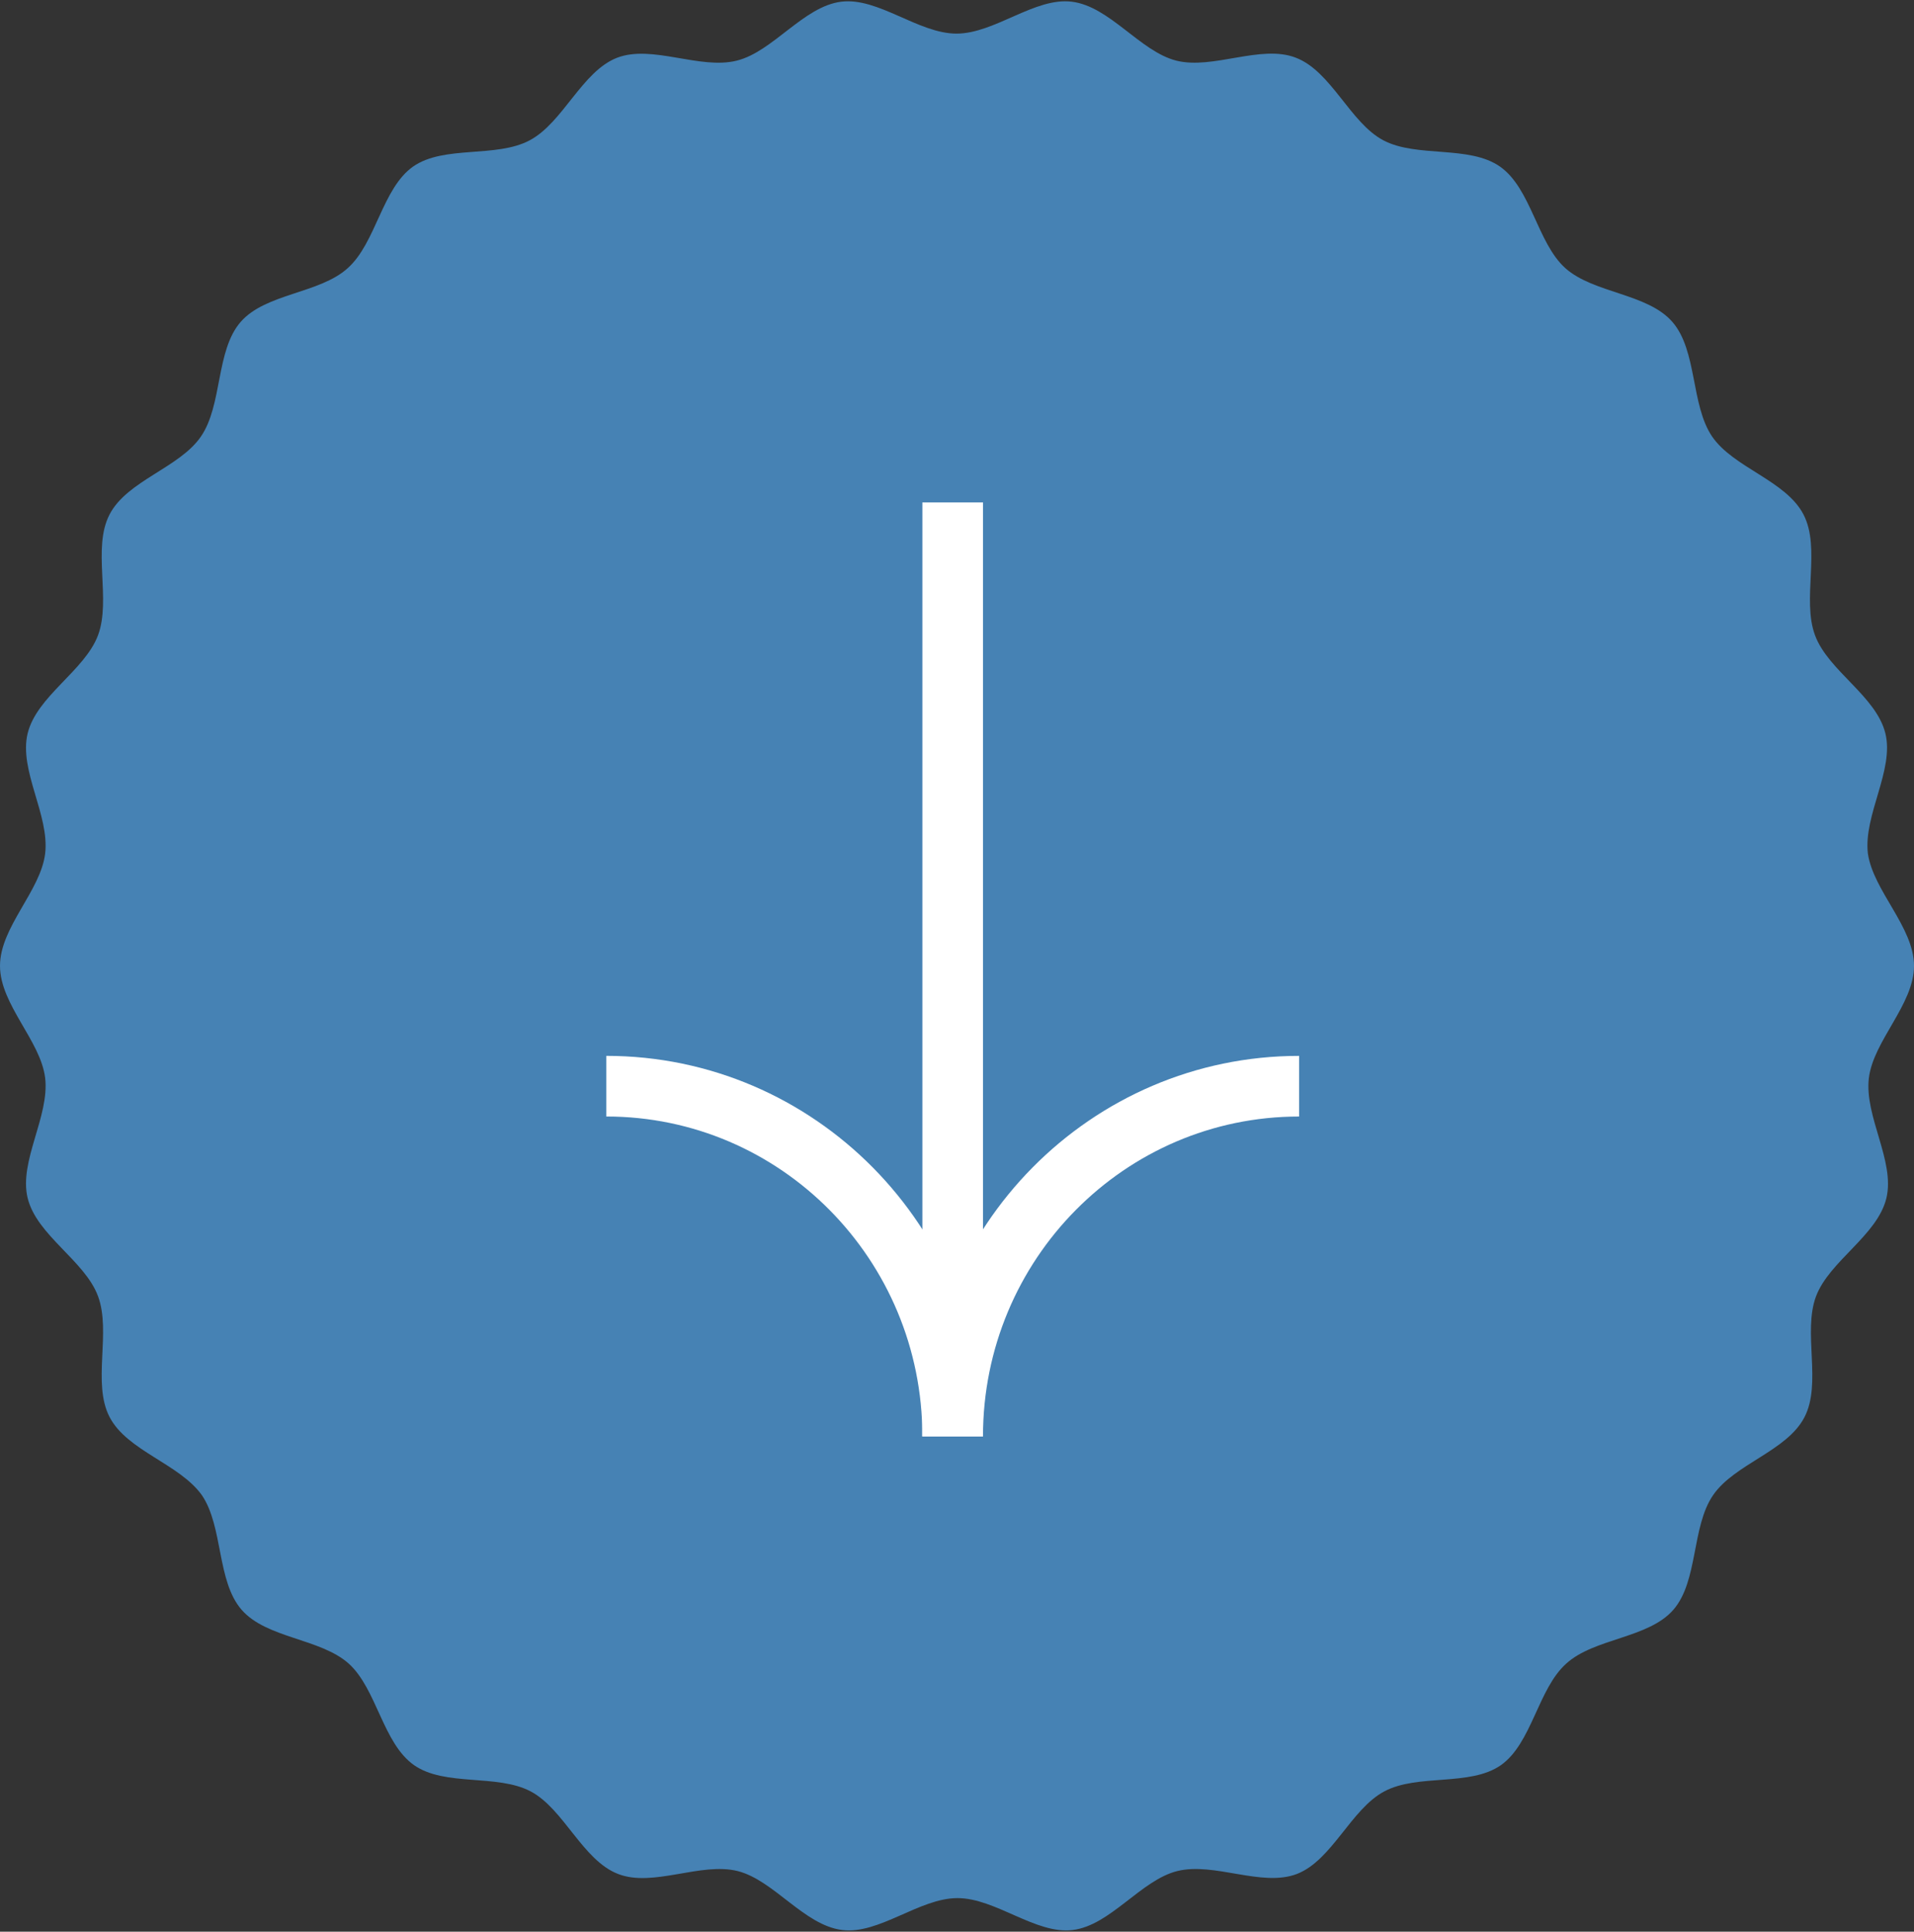
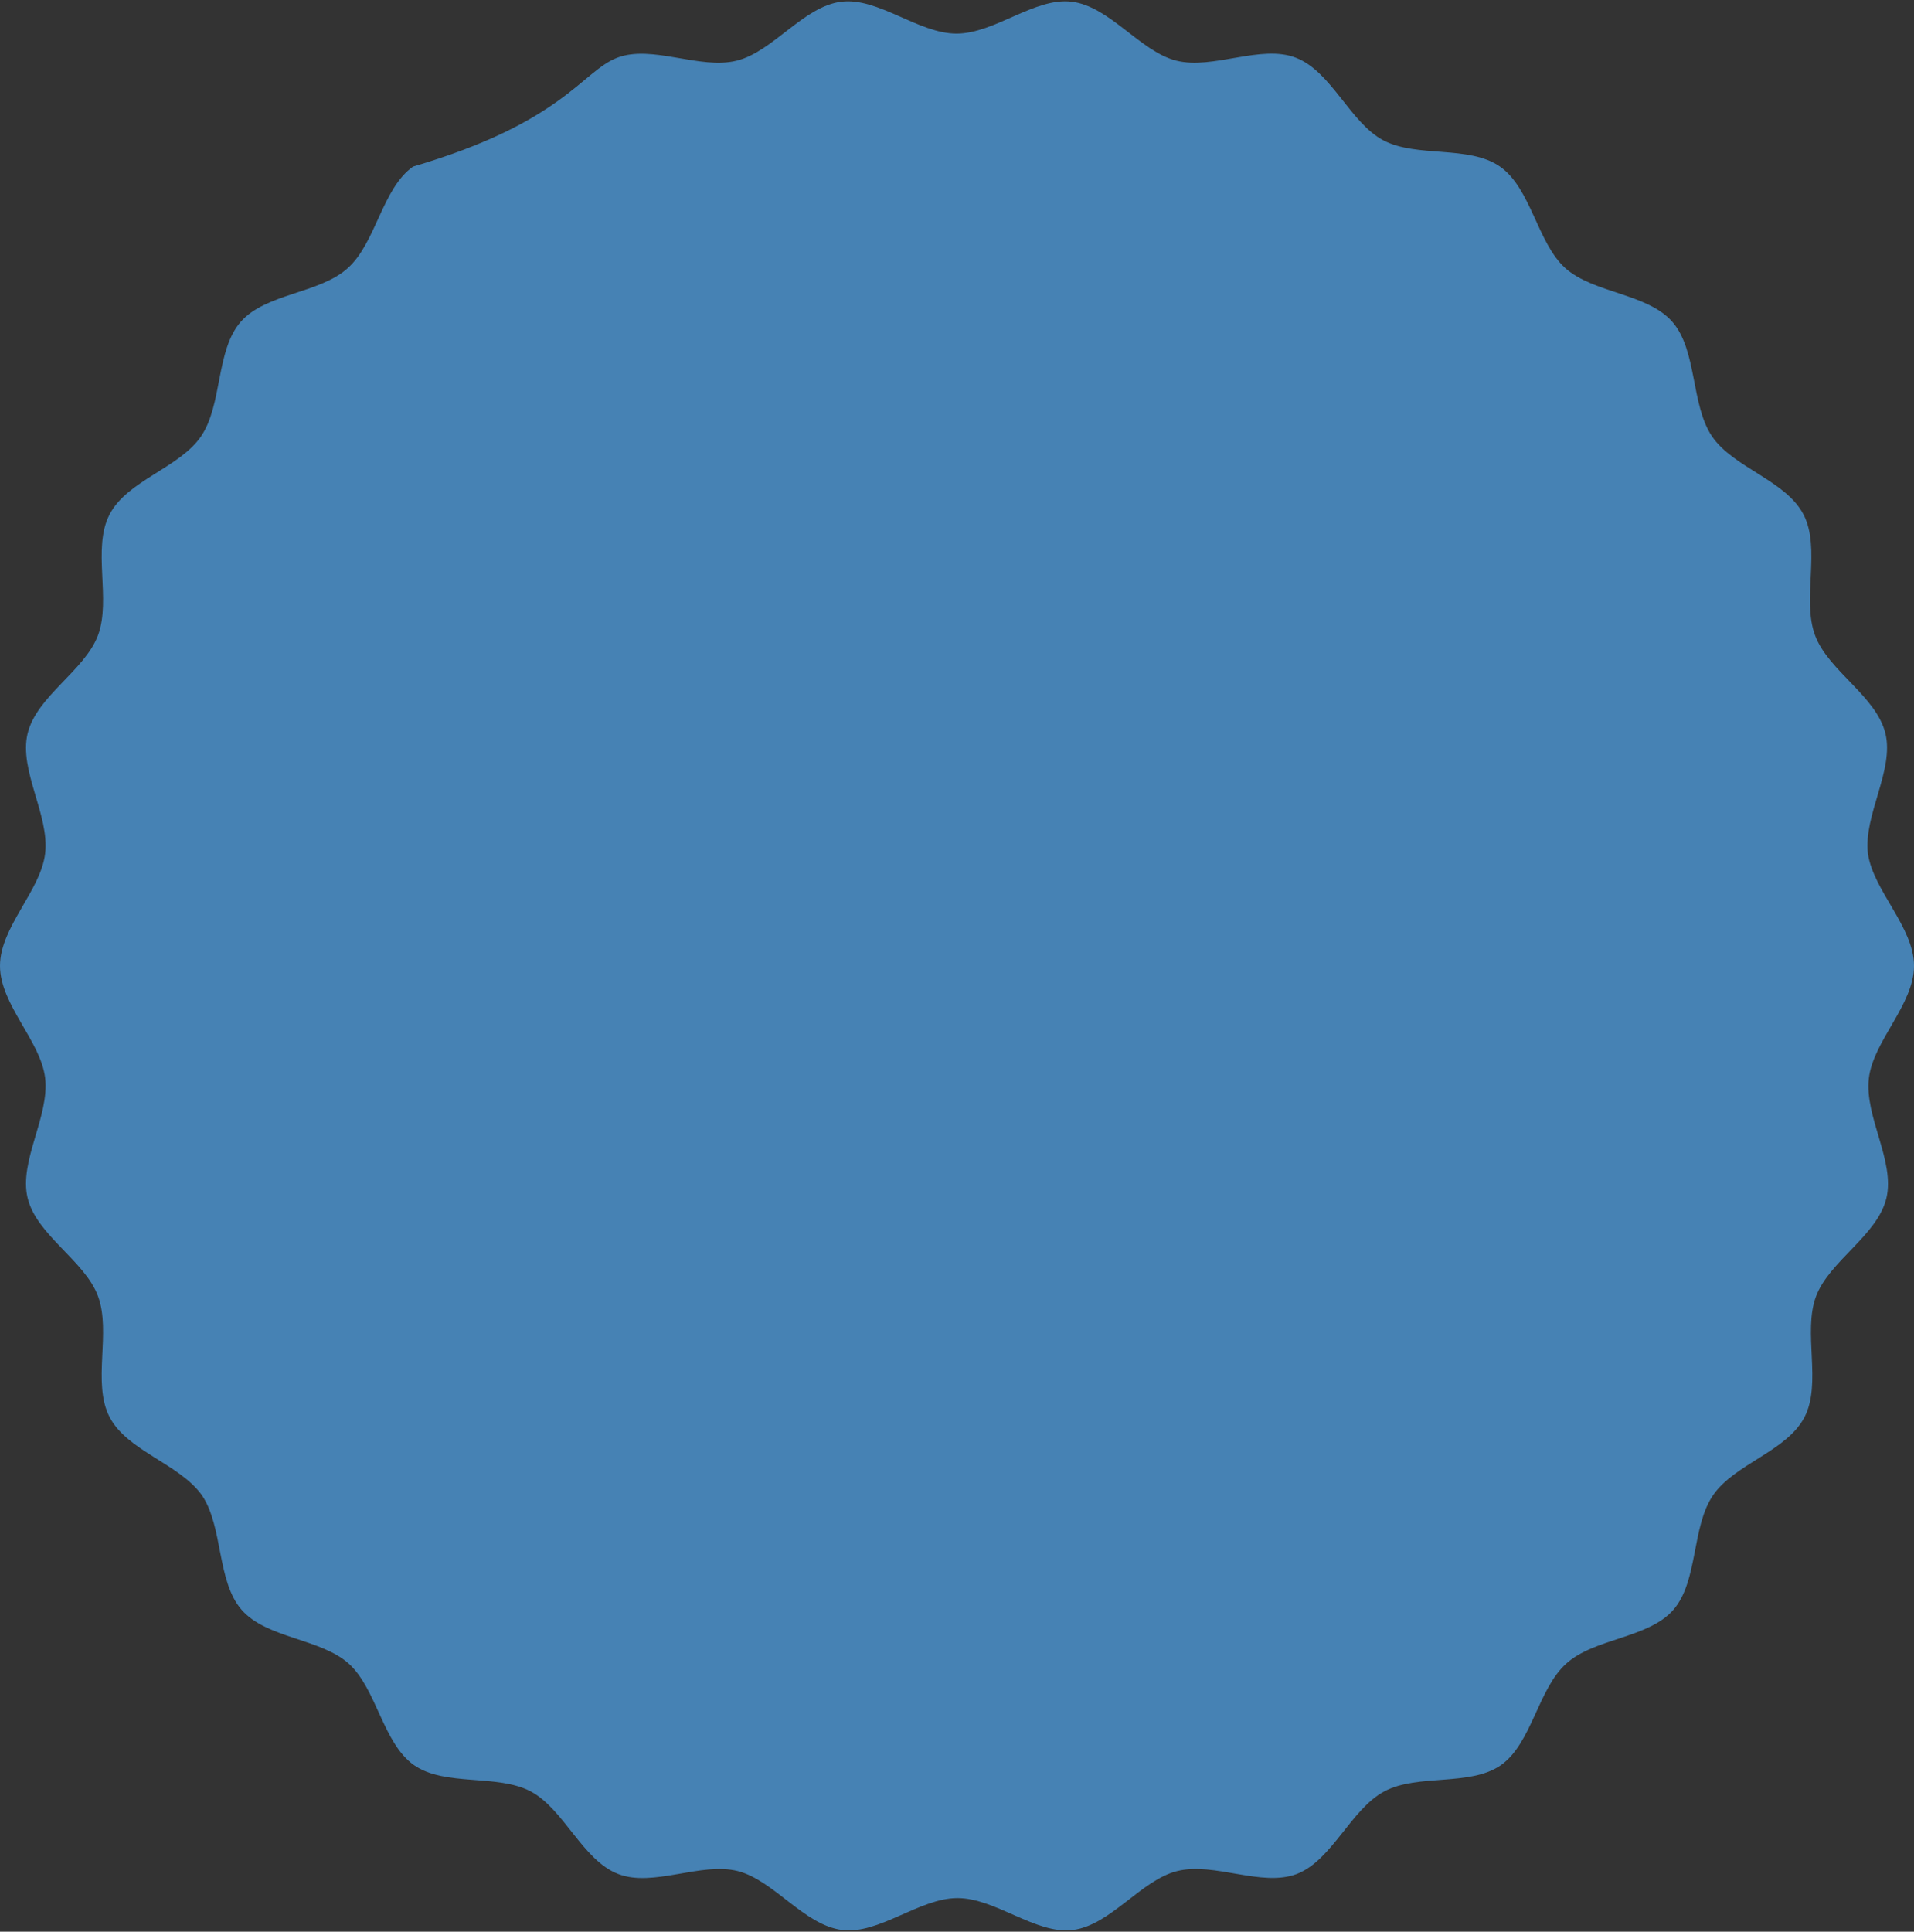
<svg xmlns="http://www.w3.org/2000/svg" width="221" height="223" viewBox="0 0 221 223" fill="none">
  <rect x="0" y="0" width="221" height="223" fill="#333333" stroke="none" />
-   <path d="M221 111.5C221 115.97 216.314 120.131 215.787 124.461C215.26 128.903 218.837 134.047 217.811 138.321C216.757 142.65 211.239 145.546 209.687 149.651C208.134 153.812 210.38 159.687 208.356 163.595C206.331 167.531 200.259 168.993 197.791 172.62C195.295 176.275 196.099 182.516 193.216 185.833C190.332 189.151 184.093 189.095 180.848 192.047C177.576 194.97 176.883 201.24 173.306 203.77C169.729 206.272 163.712 204.726 159.83 206.806C155.976 208.859 153.813 214.763 149.736 216.337C145.688 217.883 140.198 214.931 135.927 216C131.74 217.04 128.219 222.269 123.865 222.803C119.595 223.337 114.964 219.12 110.555 219.12C106.147 219.12 101.516 223.337 97.246 222.803C92.864 222.269 89.371 217.068 85.183 216C80.913 214.931 75.423 217.911 71.374 216.337C67.27 214.763 65.108 208.831 61.281 206.806C57.399 204.754 51.382 206.272 47.805 203.77C44.2 201.24 43.507 194.97 40.263 192.047C36.99 189.123 30.779 189.151 27.895 185.833C25.012 182.516 25.788 176.275 23.32 172.62C20.713 168.965 14.669 167.503 12.644 163.567C10.62 159.659 12.866 153.783 11.313 149.623C9.788 145.518 4.243 142.622 3.189 138.293C2.163 134.047 5.74 128.874 5.213 124.432C4.686 120.131 0 115.97 0 111.5C0 107.03 4.686 102.869 5.213 98.54C5.74 94.097 2.163 88.953 3.189 84.679C4.243 80.35 9.761 77.454 11.313 73.349C12.866 69.189 10.62 63.313 12.644 59.405C14.669 55.469 20.741 54.007 23.209 50.38C25.705 46.725 24.901 40.484 27.784 37.167C30.668 33.849 36.907 33.906 40.152 30.953C43.424 28.03 44.117 21.76 47.694 19.23C51.271 16.728 57.288 18.274 61.17 16.194C65.025 14.141 67.187 8.237 71.263 6.663C75.312 5.117 80.802 8.069 85.073 7C89.26 5.96 92.781 0.731 97.135 0.197C101.405 -0.337 106.036 3.88 110.445 3.88C114.853 3.88 119.484 -0.337 123.754 0.197C128.136 0.731 131.629 5.932 135.817 7C140.087 8.069 145.577 5.089 149.626 6.663C153.729 8.237 155.892 14.169 159.719 16.194C163.601 18.246 169.618 16.728 173.195 19.23C176.8 21.76 177.493 28.03 180.738 30.953C184.01 33.877 190.221 33.849 193.105 37.167C195.988 40.484 195.212 46.725 197.68 50.38C200.148 54.007 206.22 55.469 208.245 59.405C210.269 63.313 208.023 69.189 209.576 73.349C211.101 77.454 216.647 80.35 217.7 84.679C218.726 88.924 215.149 94.097 215.676 98.54C216.314 102.869 221 107.03 221 111.5Z" fill="#4682B4" />
+   <path d="M221 111.5C221 115.97 216.314 120.131 215.787 124.461C215.26 128.903 218.837 134.047 217.811 138.321C216.757 142.65 211.239 145.546 209.687 149.651C208.134 153.812 210.38 159.687 208.356 163.595C206.331 167.531 200.259 168.993 197.791 172.62C195.295 176.275 196.099 182.516 193.216 185.833C190.332 189.151 184.093 189.095 180.848 192.047C177.576 194.97 176.883 201.24 173.306 203.77C169.729 206.272 163.712 204.726 159.83 206.806C155.976 208.859 153.813 214.763 149.736 216.337C145.688 217.883 140.198 214.931 135.927 216C131.74 217.04 128.219 222.269 123.865 222.803C119.595 223.337 114.964 219.12 110.555 219.12C106.147 219.12 101.516 223.337 97.246 222.803C92.864 222.269 89.371 217.068 85.183 216C80.913 214.931 75.423 217.911 71.374 216.337C67.27 214.763 65.108 208.831 61.281 206.806C57.399 204.754 51.382 206.272 47.805 203.77C44.2 201.24 43.507 194.97 40.263 192.047C36.99 189.123 30.779 189.151 27.895 185.833C25.012 182.516 25.788 176.275 23.32 172.62C20.713 168.965 14.669 167.503 12.644 163.567C10.62 159.659 12.866 153.783 11.313 149.623C9.788 145.518 4.243 142.622 3.189 138.293C2.163 134.047 5.74 128.874 5.213 124.432C4.686 120.131 0 115.97 0 111.5C0 107.03 4.686 102.869 5.213 98.54C5.74 94.097 2.163 88.953 3.189 84.679C4.243 80.35 9.761 77.454 11.313 73.349C12.866 69.189 10.62 63.313 12.644 59.405C14.669 55.469 20.741 54.007 23.209 50.38C25.705 46.725 24.901 40.484 27.784 37.167C30.668 33.849 36.907 33.906 40.152 30.953C43.424 28.03 44.117 21.76 47.694 19.23C65.025 14.141 67.187 8.237 71.263 6.663C75.312 5.117 80.802 8.069 85.073 7C89.26 5.96 92.781 0.731 97.135 0.197C101.405 -0.337 106.036 3.88 110.445 3.88C114.853 3.88 119.484 -0.337 123.754 0.197C128.136 0.731 131.629 5.932 135.817 7C140.087 8.069 145.577 5.089 149.626 6.663C153.729 8.237 155.892 14.169 159.719 16.194C163.601 18.246 169.618 16.728 173.195 19.23C176.8 21.76 177.493 28.03 180.738 30.953C184.01 33.877 190.221 33.849 193.105 37.167C195.988 40.484 195.212 46.725 197.68 50.38C200.148 54.007 206.22 55.469 208.245 59.405C210.269 63.313 208.023 69.189 209.576 73.349C211.101 77.454 216.647 80.35 217.7 84.679C218.726 88.924 215.149 94.097 215.676 98.54C216.314 102.869 221 107.03 221 111.5Z" fill="#4682B4" />
  <g clip-path="url(#clip0_1041_843)">
    <path d="M110.002 58.002L110.002 165.828" stroke="white" stroke-width="7" />
    <path d="M110 165.828C110 143.497 127.909 125.393 150 125.393" stroke="white" stroke-width="7" />
-     <path d="M70.002 125.391C92.093 125.391 110.002 143.494 110.002 165.826" stroke="white" stroke-width="7" />
  </g>
  <defs>
    <clipPath id="clip0_1041_843">
-       <rect width="107.826" height="80" fill="white" transform="translate(150 58) rotate(90)" />
-     </clipPath>
+       </clipPath>
  </defs>
</svg>